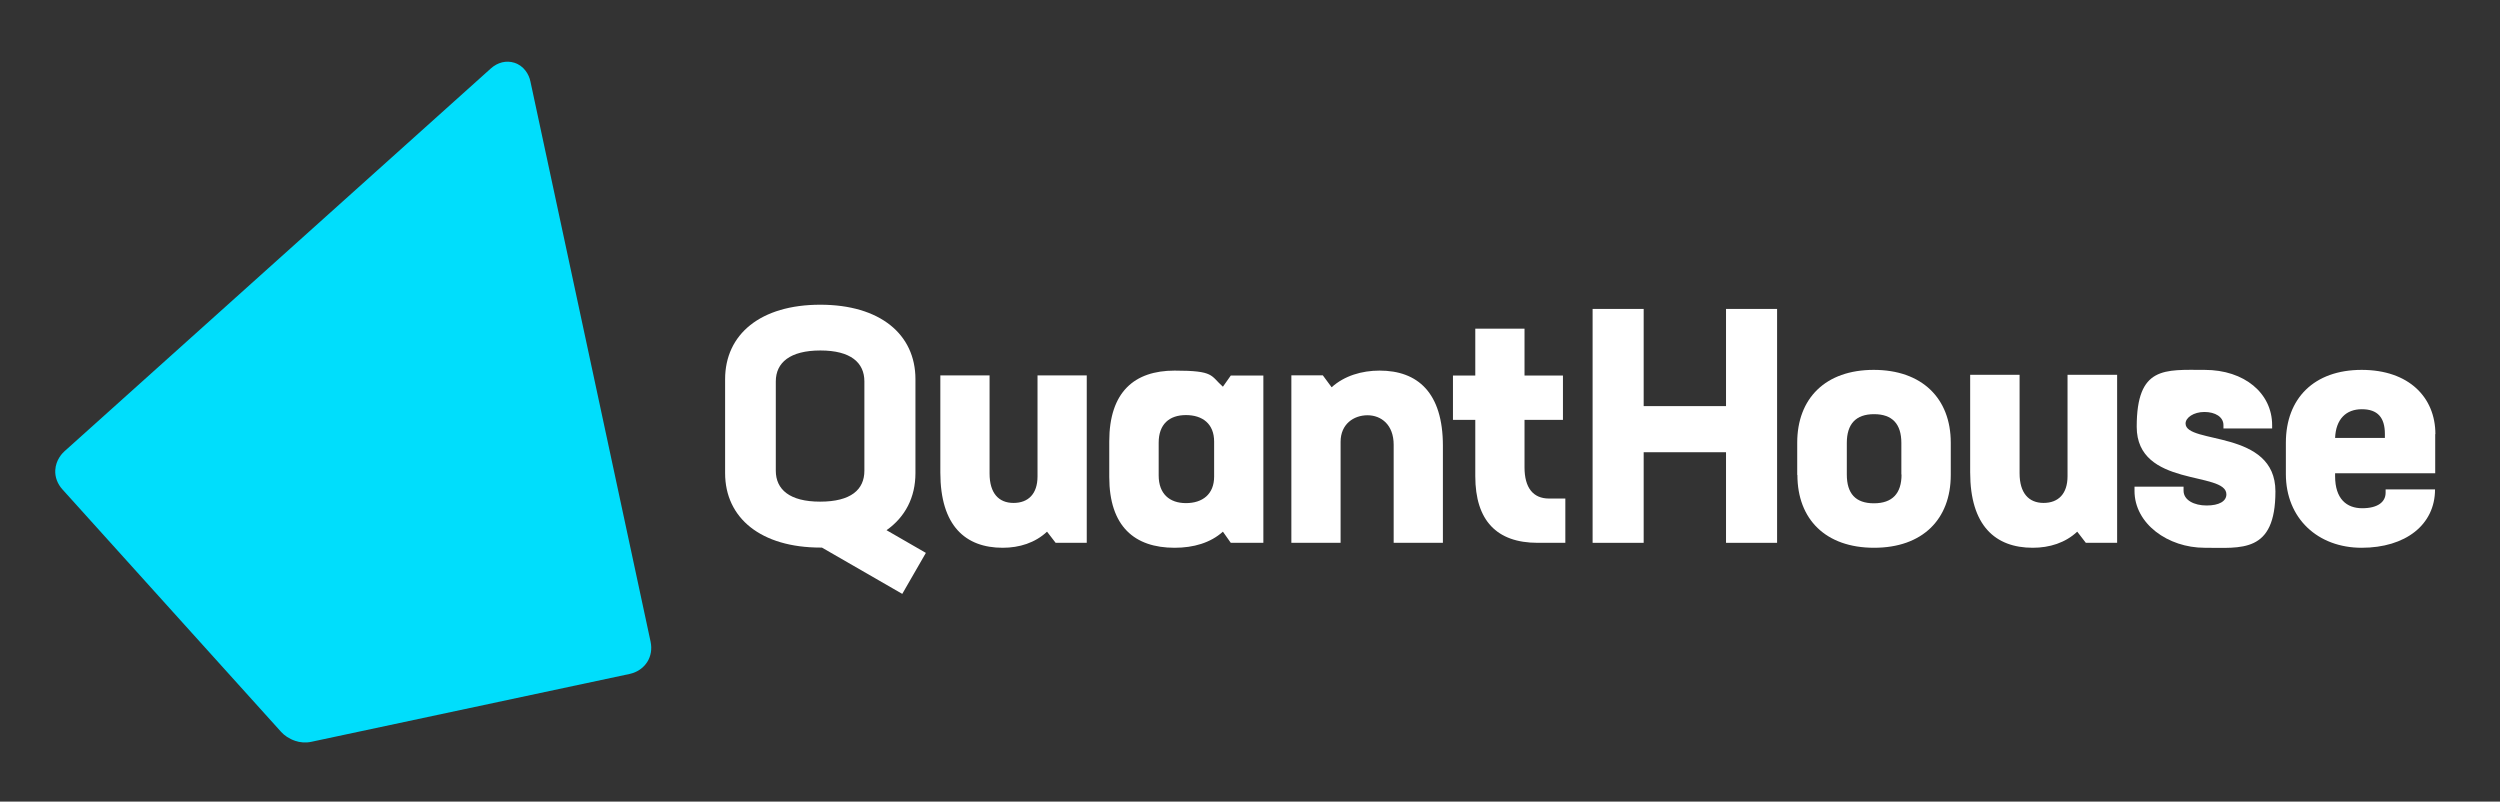
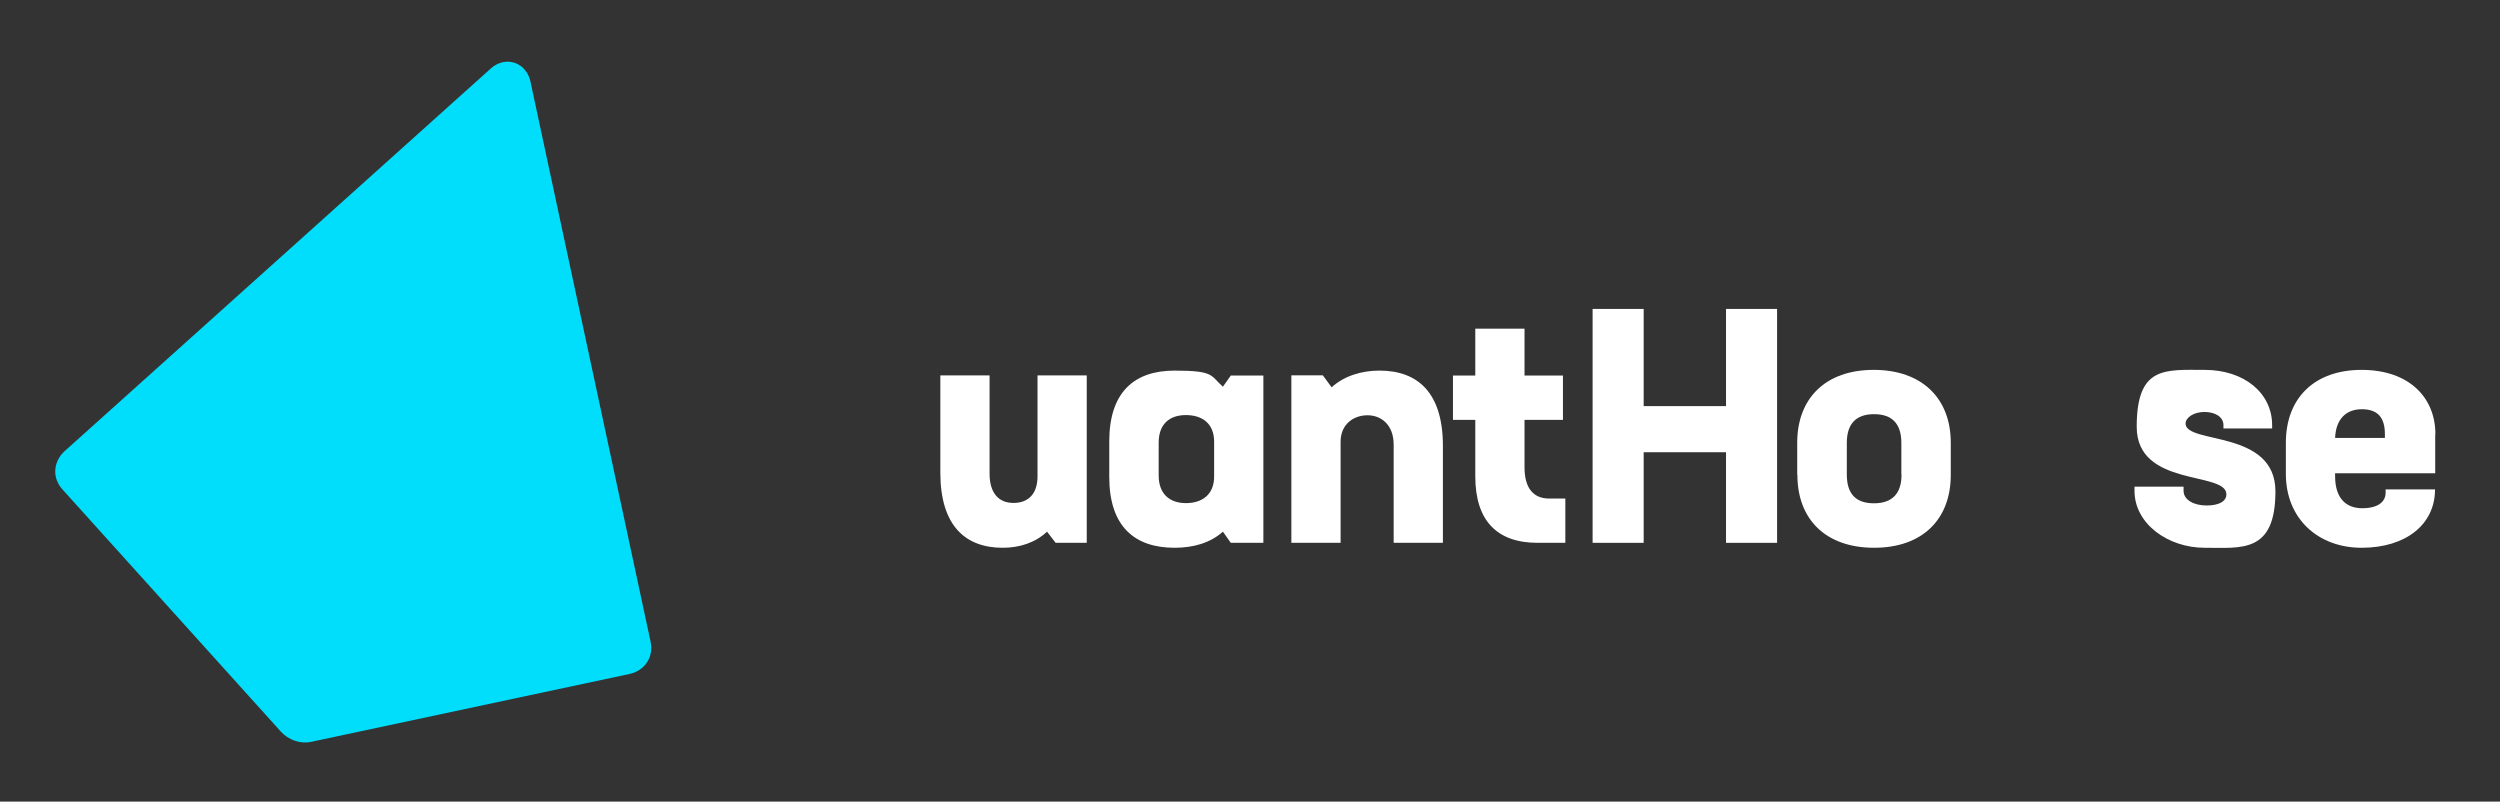
<svg xmlns="http://www.w3.org/2000/svg" id="Layer_1" version="1.1" viewBox="0 0 1366 438">
  <rect x="0" y="0" width="1366" height="438" fill="#333333" stroke="none" />
  <defs>
    <style>
      .st0 {
        fill: #fff;
      }

      .st1 {
        fill: #00defc;
      }
    </style>
  </defs>
  <g>
    <g>
-       <path class="st0" d="M493,324.5l-43.9-25.3h-.7c-32.6,0-52.2-16.1-52.2-40.7v-51.3c0-24.6,19.4-40.7,52-40.7s52,16.1,52,40.7v51.3c0,13.3-5.6,24-15.8,31.2l21.5,12.4-12.9,22.4ZM448.1,274.1c16.9,0,24.2-6.6,24.2-16.9v-48.8c0-10.2-7.4-16.9-24-16.9s-24.4,6.6-24.4,16.9v48.8c0,10.2,7.5,16.9,24.2,16.9Z" />
      <path class="st0" d="M593.8,205.1v91.5h-17l-4.7-6.1c-6.5,6.1-15.1,8.8-24.2,8.8-20.4,0-34.1-12-34.1-41.1v-53.1h26.9v53.6c0,10.8,5,16.1,13.1,16.1s13.1-5,13.1-14.5v-55.2h26.9Z" />
      <path class="st0" d="M690.3,205.1v91.5h-17.8l-4.3-6.1c-6.8,6.1-16,8.8-26.4,8.8-21.9,0-35.7-11.7-35.7-38.7v-19.4c0-27.1,13.8-38.7,35.7-38.7s19.5,2.7,26.4,8.8l4.3-6.1h17.8ZM663.4,260.3v-19c0-9.7-6.3-14.5-15.4-14.5s-14.9,5-14.9,15.1v17.9c0,10,5.9,15.1,14.9,15.1s15.4-4.8,15.4-14.5Z" />
      <path class="st0" d="M788.4,243.5v53.1h-26.9v-53.6c0-10.9-6.8-16.1-14.3-16.1s-14.7,4.8-14.7,14.5v55.2h-26.9v-91.5h17.2l4.8,6.5c7-6.3,16.5-9.1,26.2-9.1,20.8,0,34.6,12,34.6,41.1Z" />
      <path class="st0" d="M855.3,272.4v24.2h-15.1c-22.4,0-34.1-12.2-34.1-36.4v-30.8h-12.2v-24.2h12.2v-25.6h26.9v25.6h21v24.2h-21v26c0,11.1,4.7,17,13.4,17h8.8Z" />
    </g>
    <path class="st1" d="M161.3,404.8c-3.3-1.1-6-3-7.7-4.9l-119.5-132.5c-2.7-3-4.1-6.7-3.9-10.5.3-5.7,3.9-9.3,5-10.3L268.2,37.4c3.8-3.4,8.5-4.5,12.9-3.1,5.2,1.7,7.9,6.3,8.7,10.1l65.7,306.3c.8,3.9.2,7.8-1.9,11.1-3.1,4.8-8,6.1-9.4,6.4l-174,37.1c-3.2.7-6.3.4-8.9-.5" />
  </g>
  <g>
    <path class="st0" d="M971,168.8v127.8h-27.9v-49.5h-45v49.5h-27.9v-127.8h27.9v53.1h45v-53.1h27.9Z" />
    <path class="st0" d="M982,259.5v-17.6c0-24.3,15.5-39.8,41.8-39.8s42.1,15.5,42.1,39.8v17.6c0,24.3-15.5,39.8-41.9,39.8s-41.9-15.5-41.9-39.8ZM1038.9,259.3v-17.3c0-10.3-4.9-15.7-14.9-15.7s-14.9,5.4-14.9,15.7v17.3c0,10.3,4.7,15.7,14.8,15.7s15.1-5.4,15.1-15.7Z" />
-     <path class="st0" d="M1156.8,204.8v91.8h-17.1l-4.7-6.1c-6.5,6.1-15.1,8.8-24.3,8.8-20.5,0-34.2-12.1-34.2-41.2v-53.3h27v53.8c0,10.8,5,16.2,13.1,16.2s13.1-5,13.1-14.6v-55.4h27Z" />
    <path class="st0" d="M1166.3,268.1v-2.2h26.8v2.2c0,5.2,5.8,8.1,12.6,8.1s10.8-2.3,10.8-6.1c0-12.8-49-3.6-49-36.9s15.3-31.1,37.1-31.1,36.9,12.8,36.9,30.2v1.8h-26.6v-1.8c0-4.5-4.5-7.2-10.4-7.2s-10.3,3.1-10.3,6.3c0,11.5,49.1,3.1,49.1,37.1s-18.7,30.8-38.7,30.8-38.3-13.1-38.3-31.1Z" />
    <path class="st0" d="M1330.6,237.2v21.4h-54.7v1.6c0,12.4,6.3,17.5,14.8,17.5s12.8-3.4,12.8-8.5v-1.8h27c0,19.4-16.2,31.9-40.1,31.9s-41.4-16-41.4-40.3v-17.1c0-24.3,15.5-39.8,41.4-39.8s40.3,15.1,40.3,35.1ZM1303.1,239.3v-2.2c0-9-4-13.5-12.6-13.5s-14.2,5.4-14.6,15.7h27.2Z" />
  </g>
</svg>